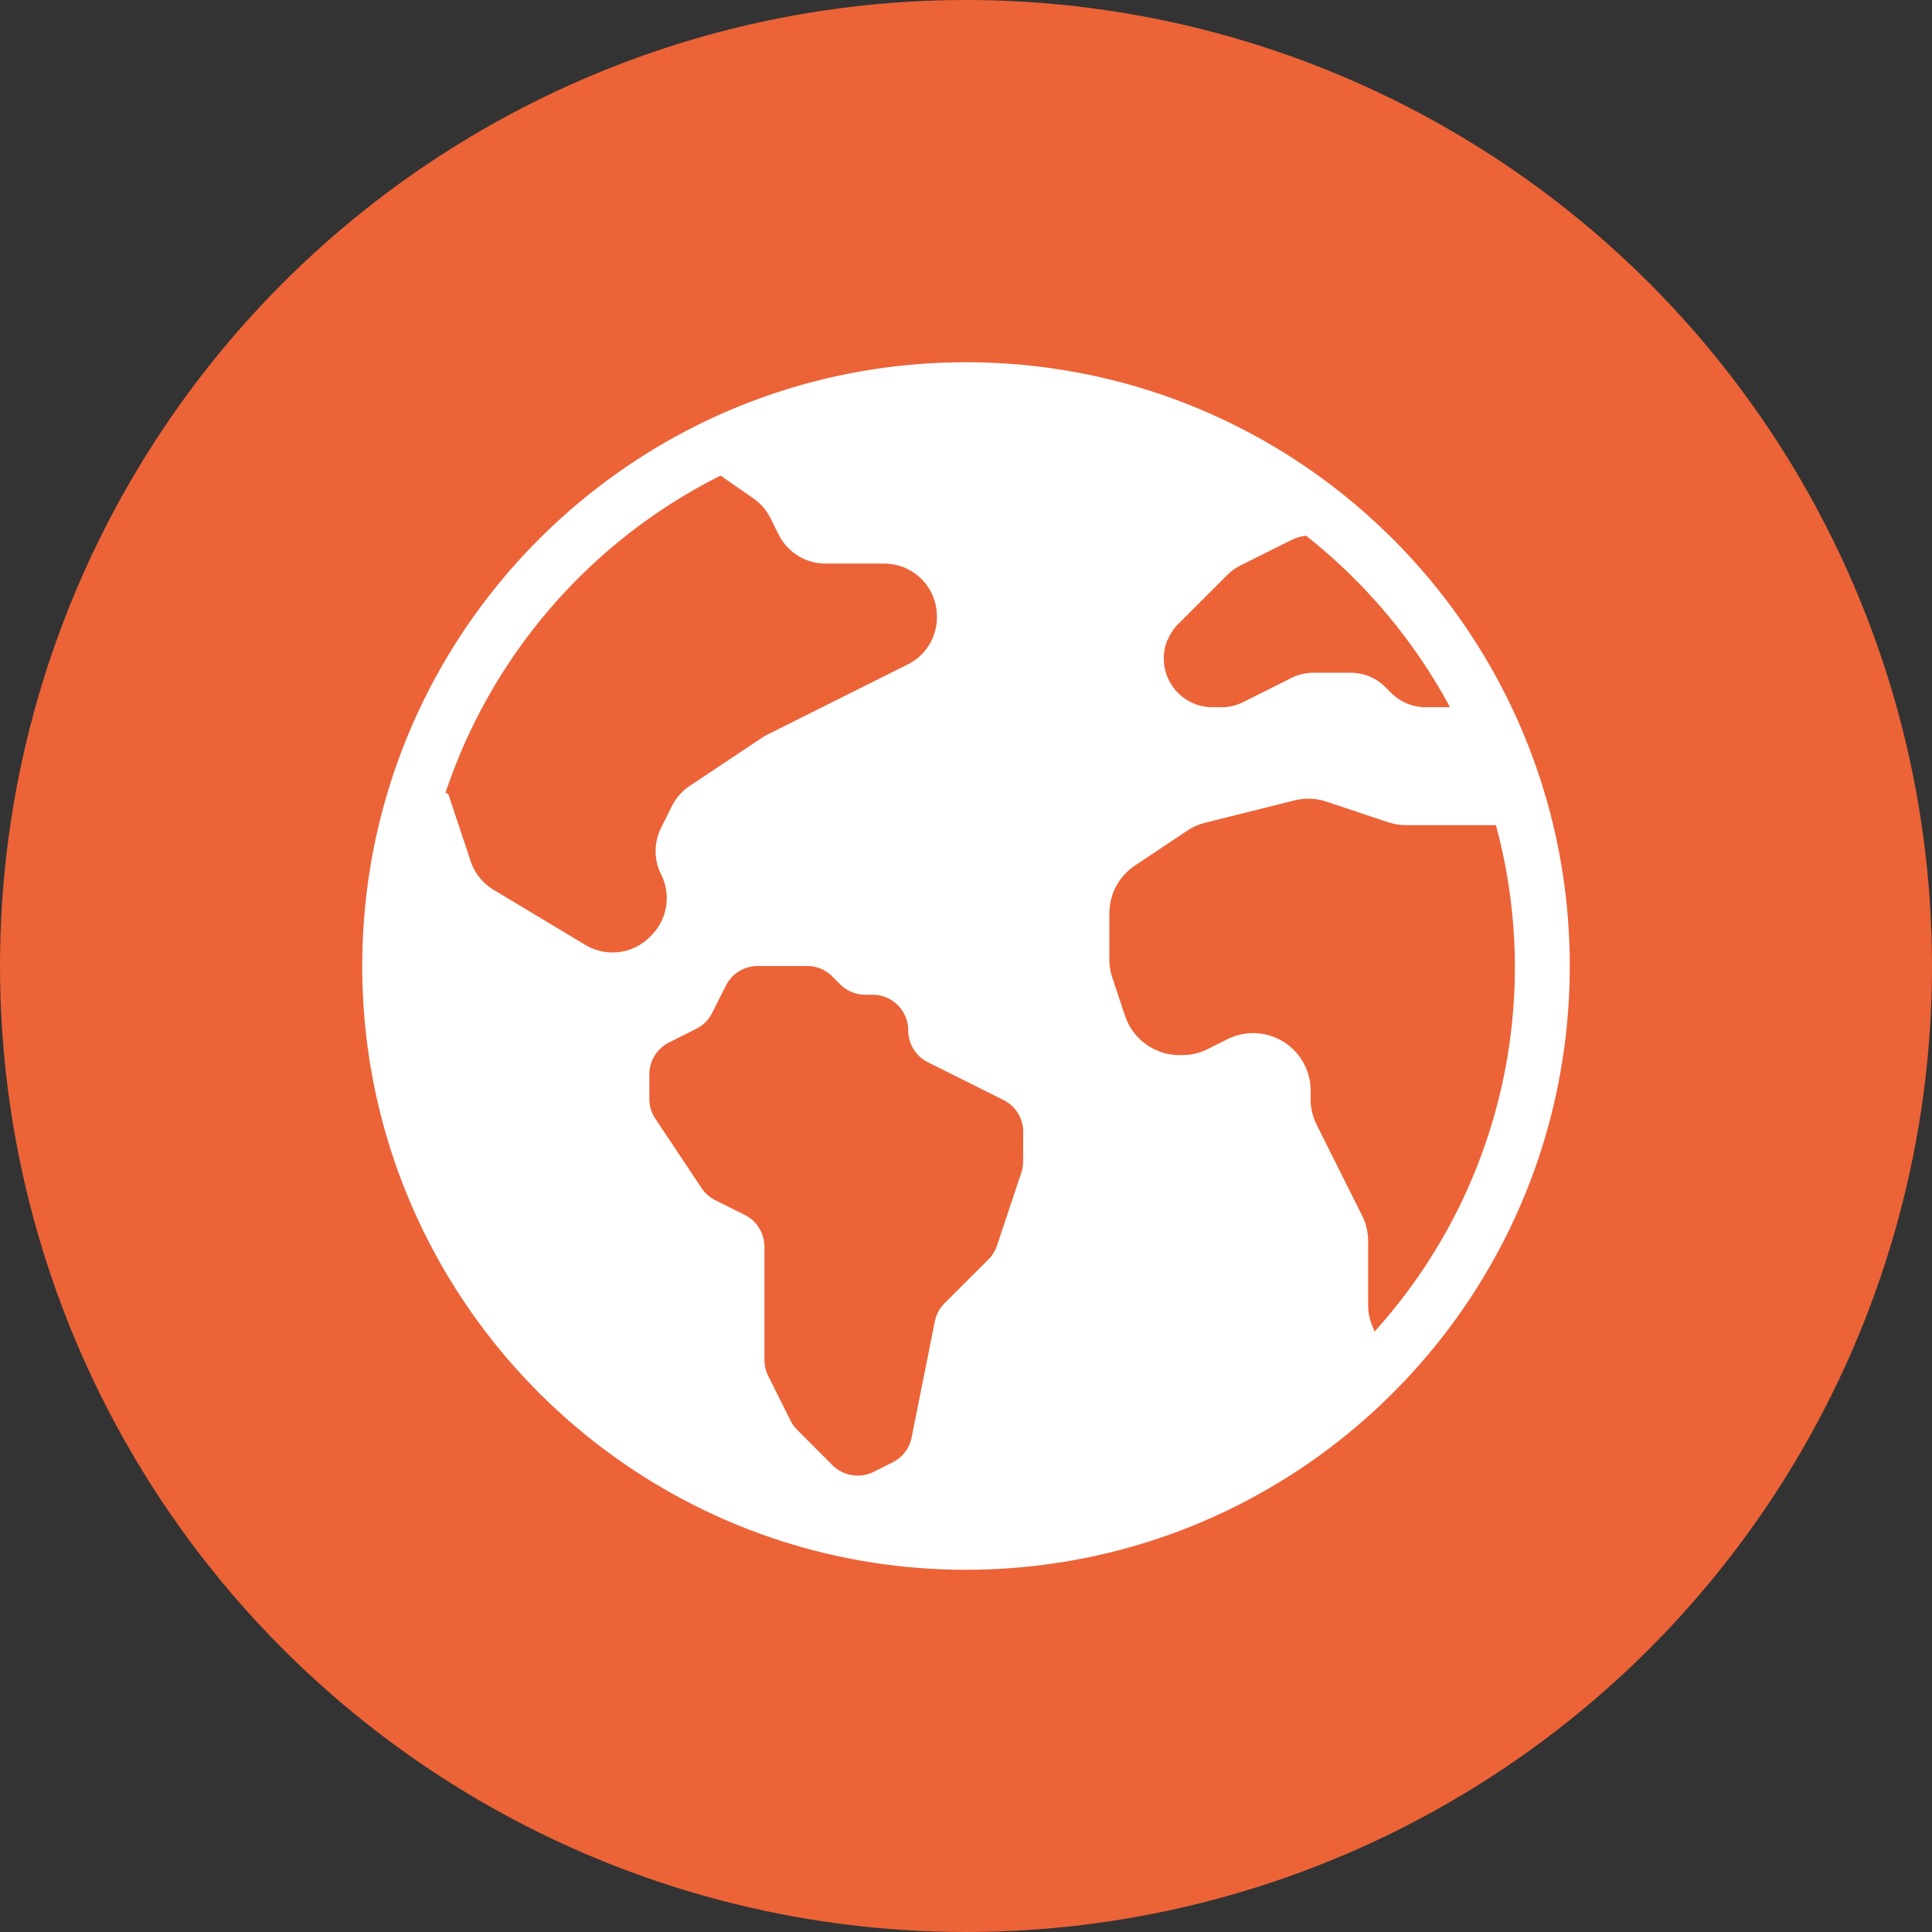
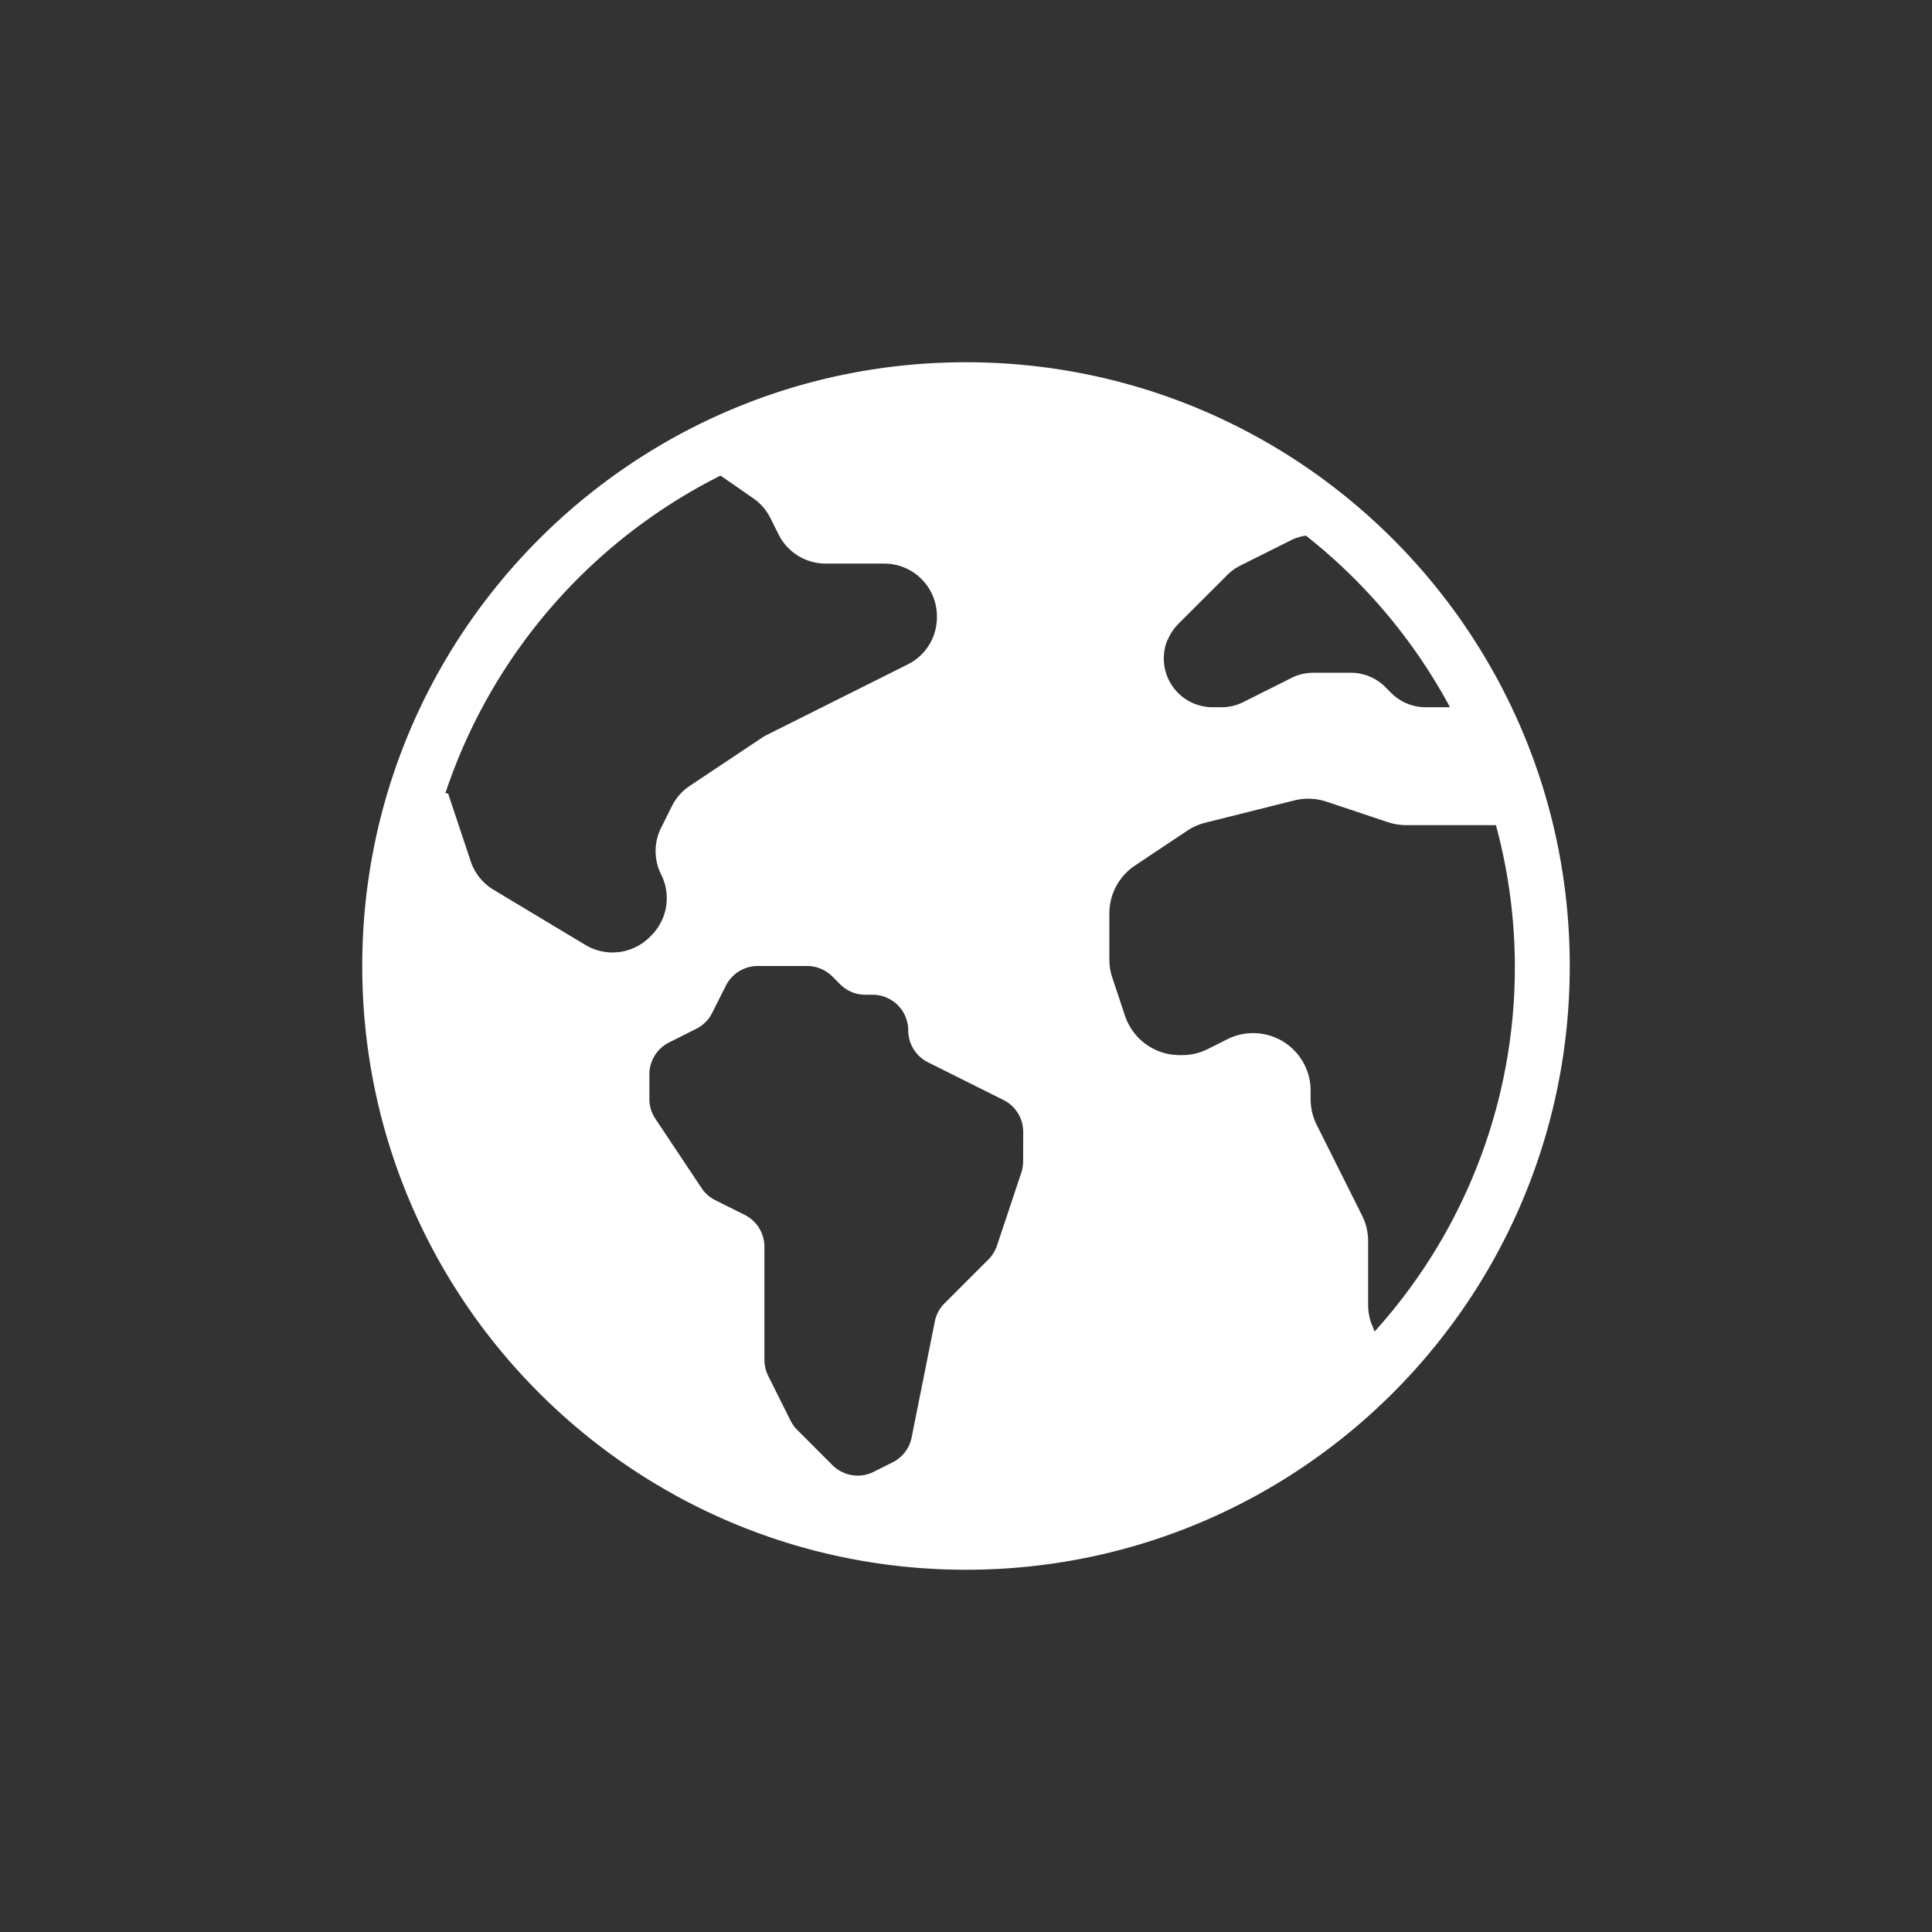
<svg xmlns="http://www.w3.org/2000/svg" width="80" height="80" viewBox="0 0 80 80">
  <rect x="0" y="0" width="80" height="80" fill="#333333" stroke="none" />
  <g fill="none" fill-rule="evenodd">
-     <circle cx="40" cy="40" r="40" fill="#EC6337" />
    <path d="M40 15c-13.807 0-25 11.193-25 25s11.193 25 25 25 25-11.193 25-25-11.193-25-25-25zm-10.163 4.693 1.356.941c.3.209.543.49.707.816l.34.682a2.178 2.178 0 0 0 1.95 1.205h2.425a2.18 2.18 0 0 1 2.18 2.181v.043c.001.826-.466 1.582-1.205 1.95l-5.815 2.91c-.081.04-.16.084-.235.135l-2.976 1.984c-.316.21-.572.5-.742.84l-.442.888a2.16 2.16 0 0 0 0 1.949c.419.84.253 1.854-.41 2.518l-.065.066a2.18 2.18 0 0 1-2.664.327l-3.803-2.284a2.184 2.184 0 0 1-.947-1.18l-.935-2.807c-.044 0-.074-.014-.114-.015a22.762 22.762 0 0 1 11.395-13.149zm12.528 28.401c0 .158-.025.315-.075.465l-1.006 3.016a1.465 1.465 0 0 1-.354.575l-1.819 1.818a1.465 1.465 0 0 0-.402.752l-.962 4.81a1.47 1.47 0 0 1-.786 1.022l-.788.396c-.567.281-1.25.17-1.7-.276l-1.46-1.462a1.501 1.501 0 0 1-.277-.383l-.928-1.857a1.485 1.485 0 0 1-.155-.657v-4.69a1.477 1.477 0 0 0-.813-1.316l-1.218-.608a1.466 1.466 0 0 1-.569-.5l-1.917-2.876a1.468 1.468 0 0 1-.247-.816v-1.023a1.477 1.477 0 0 1 .813-1.316l1.129-.568c.285-.142.516-.373.658-.658l.568-1.128c.25-.497.757-.811 1.312-.814h2.053c.39 0 .764.155 1.04.43l.329.33c.276.275.65.43 1.04.43h.305a1.477 1.477 0 0 1 1.472 1.478c.001.557.315 1.066.812 1.316l3.137 1.567c.497.25.811.76.812 1.317l-.004 1.226zm5.988-21.6c.102-.246.25-.47.438-.658l2.035-2.034c.153-.153.33-.28.524-.378l2.136-1.068c.187-.09.386-.149.591-.176a22.792 22.792 0 0 1 5.964 7.105h-1.005c-.535 0-1.049-.212-1.428-.59l-.245-.246a2.023 2.023 0 0 0-1.429-.592h-1.543c-.316-.001-.627.072-.91.213l-2.001 1.003a2.02 2.02 0 0 1-.91.212h-.36a2.02 2.02 0 0 1-1.866-2.792h.01zm8.567 28.641-.147-.362a2.393 2.393 0 0 1-.122-.754v-2.624c0-.37-.086-.734-.251-1.064l-1.88-3.757a2.386 2.386 0 0 1-.25-1.065v-.348a2.38 2.38 0 0 0-3.445-2.13l-.815.409c-.33.165-.694.25-1.063.25h-.104a2.386 2.386 0 0 1-2.259-1.629l-.525-1.576a2.386 2.386 0 0 1-.123-.753v-1.91c0-.796.398-1.54 1.06-1.981l2.169-1.446a2.37 2.37 0 0 1 .743-.328l3.689-.923c.44-.11.901-.092 1.331.051l2.546.85c.243.08.498.122.754.122h3.715a22.487 22.487 0 0 1-5.023 20.968z" fill="#FFF" fill-rule="nonzero" />
  </g>
</svg>